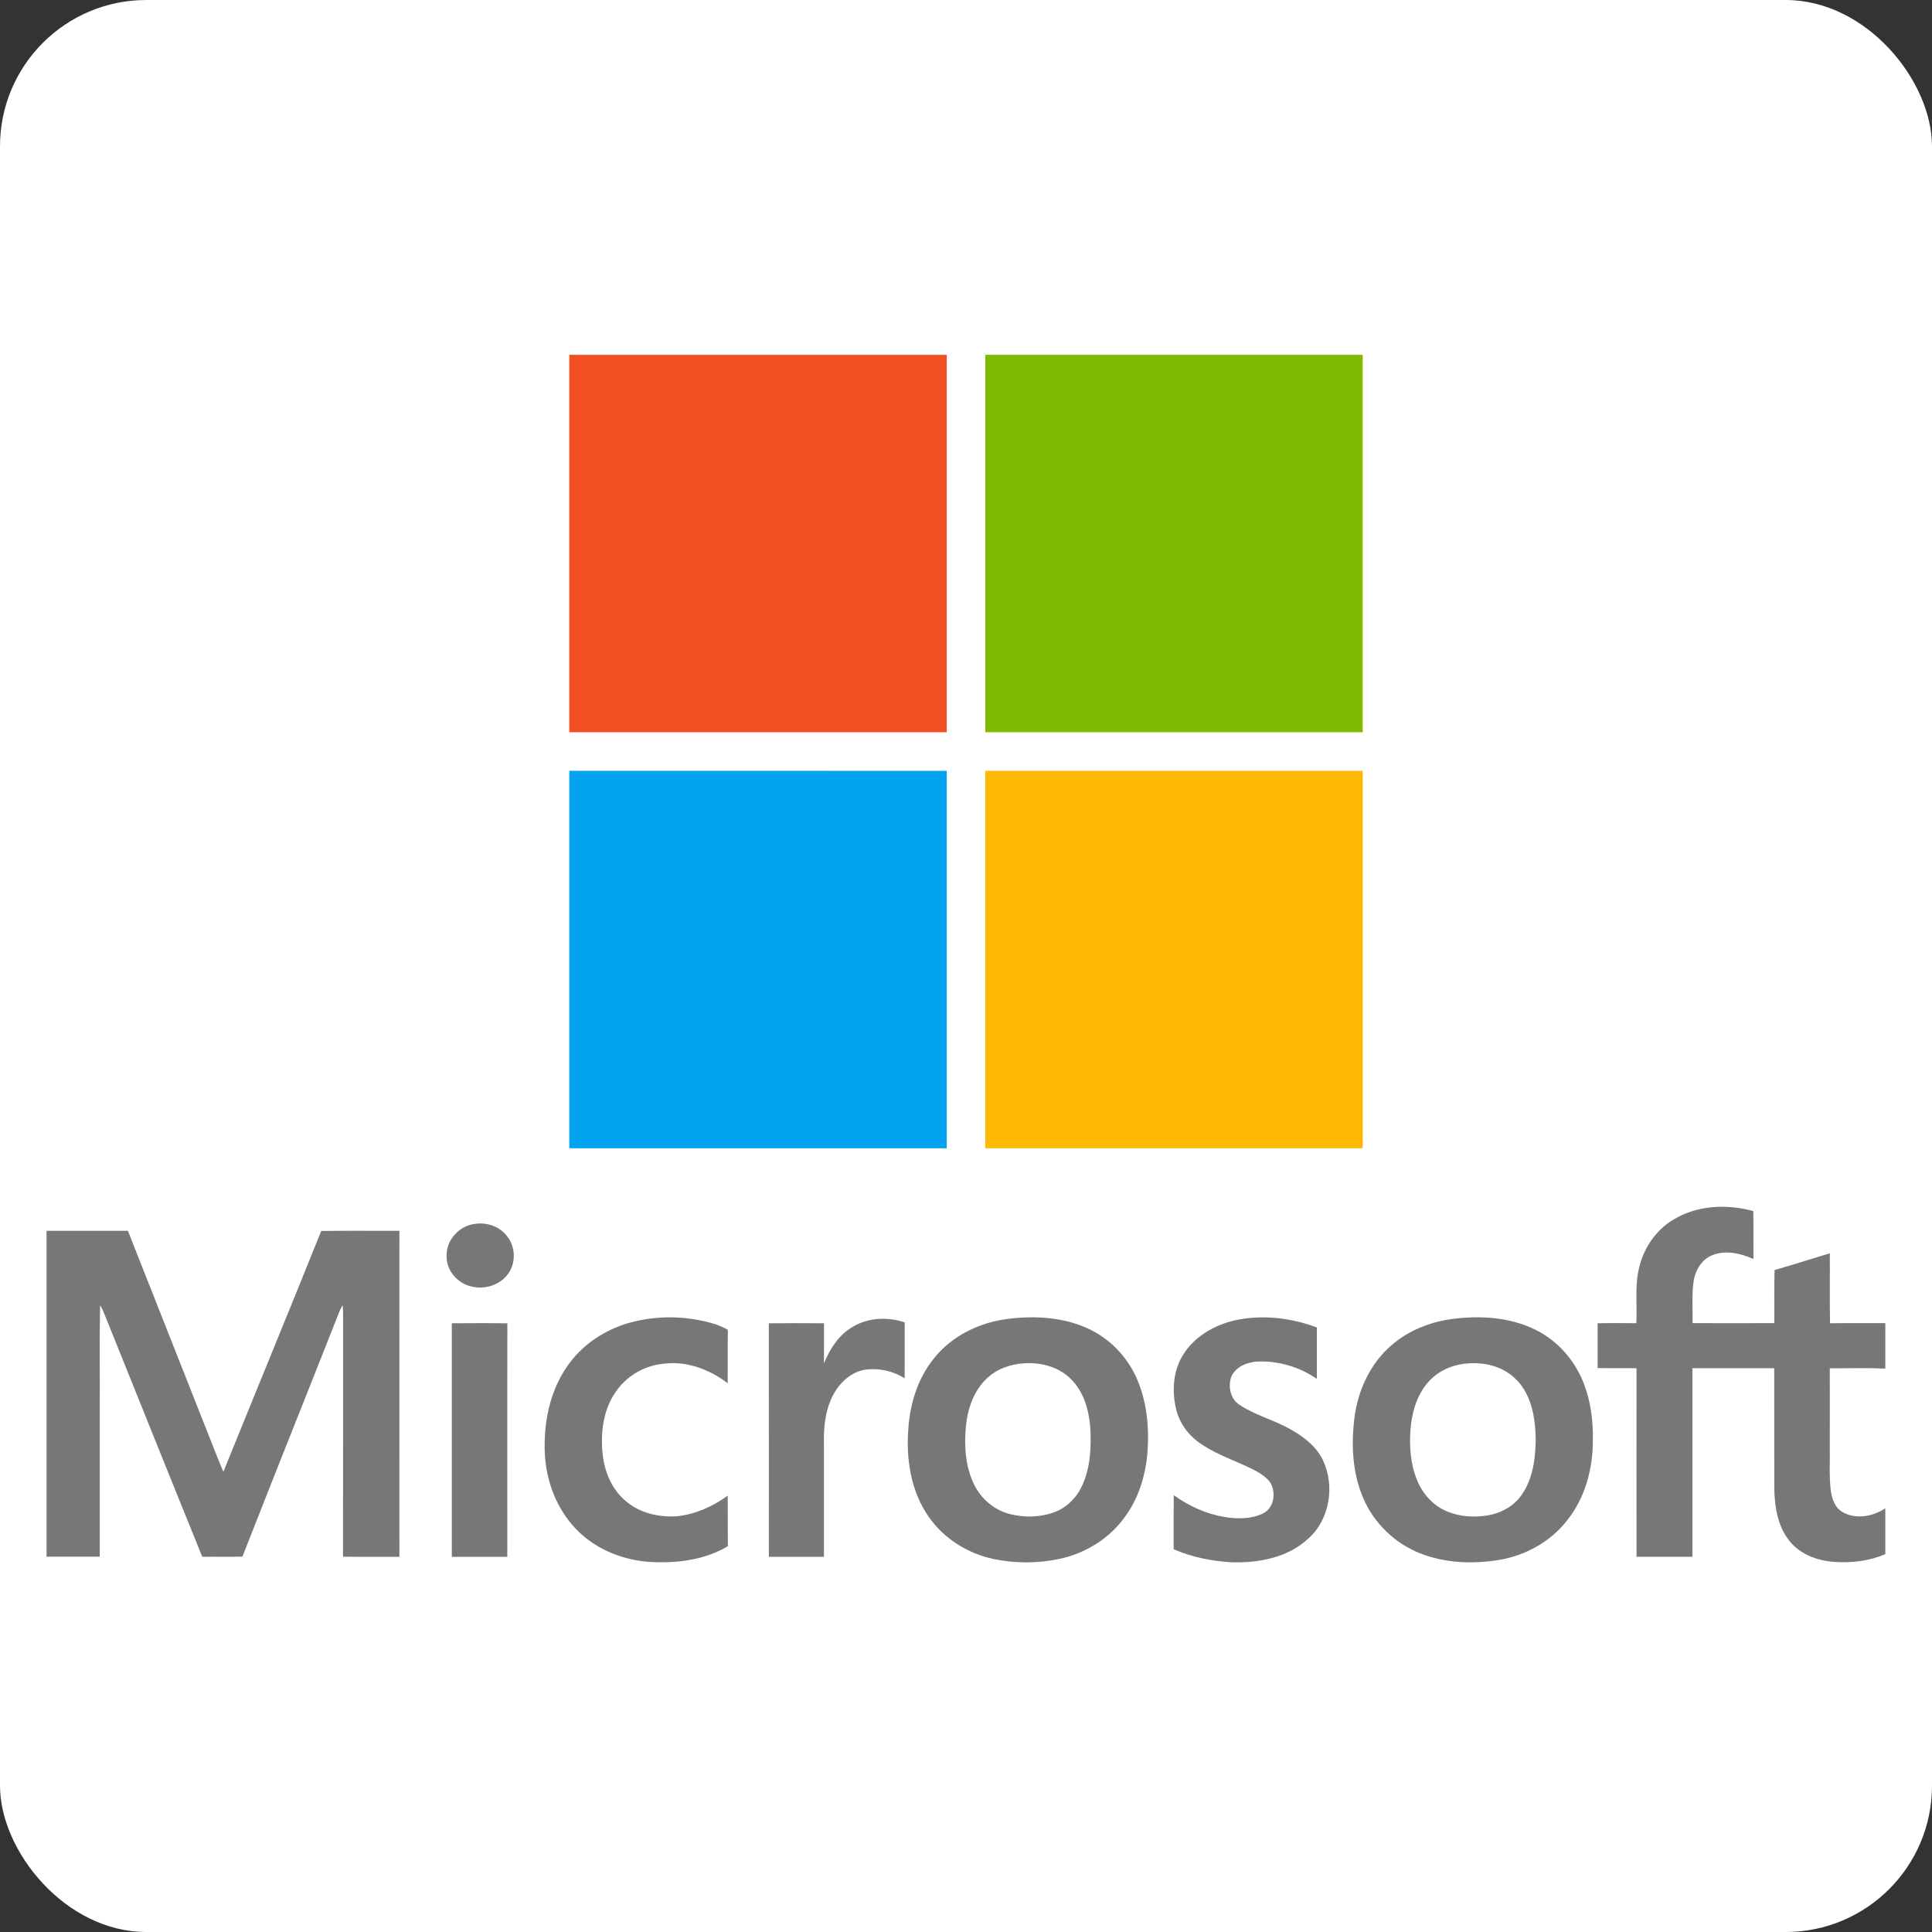
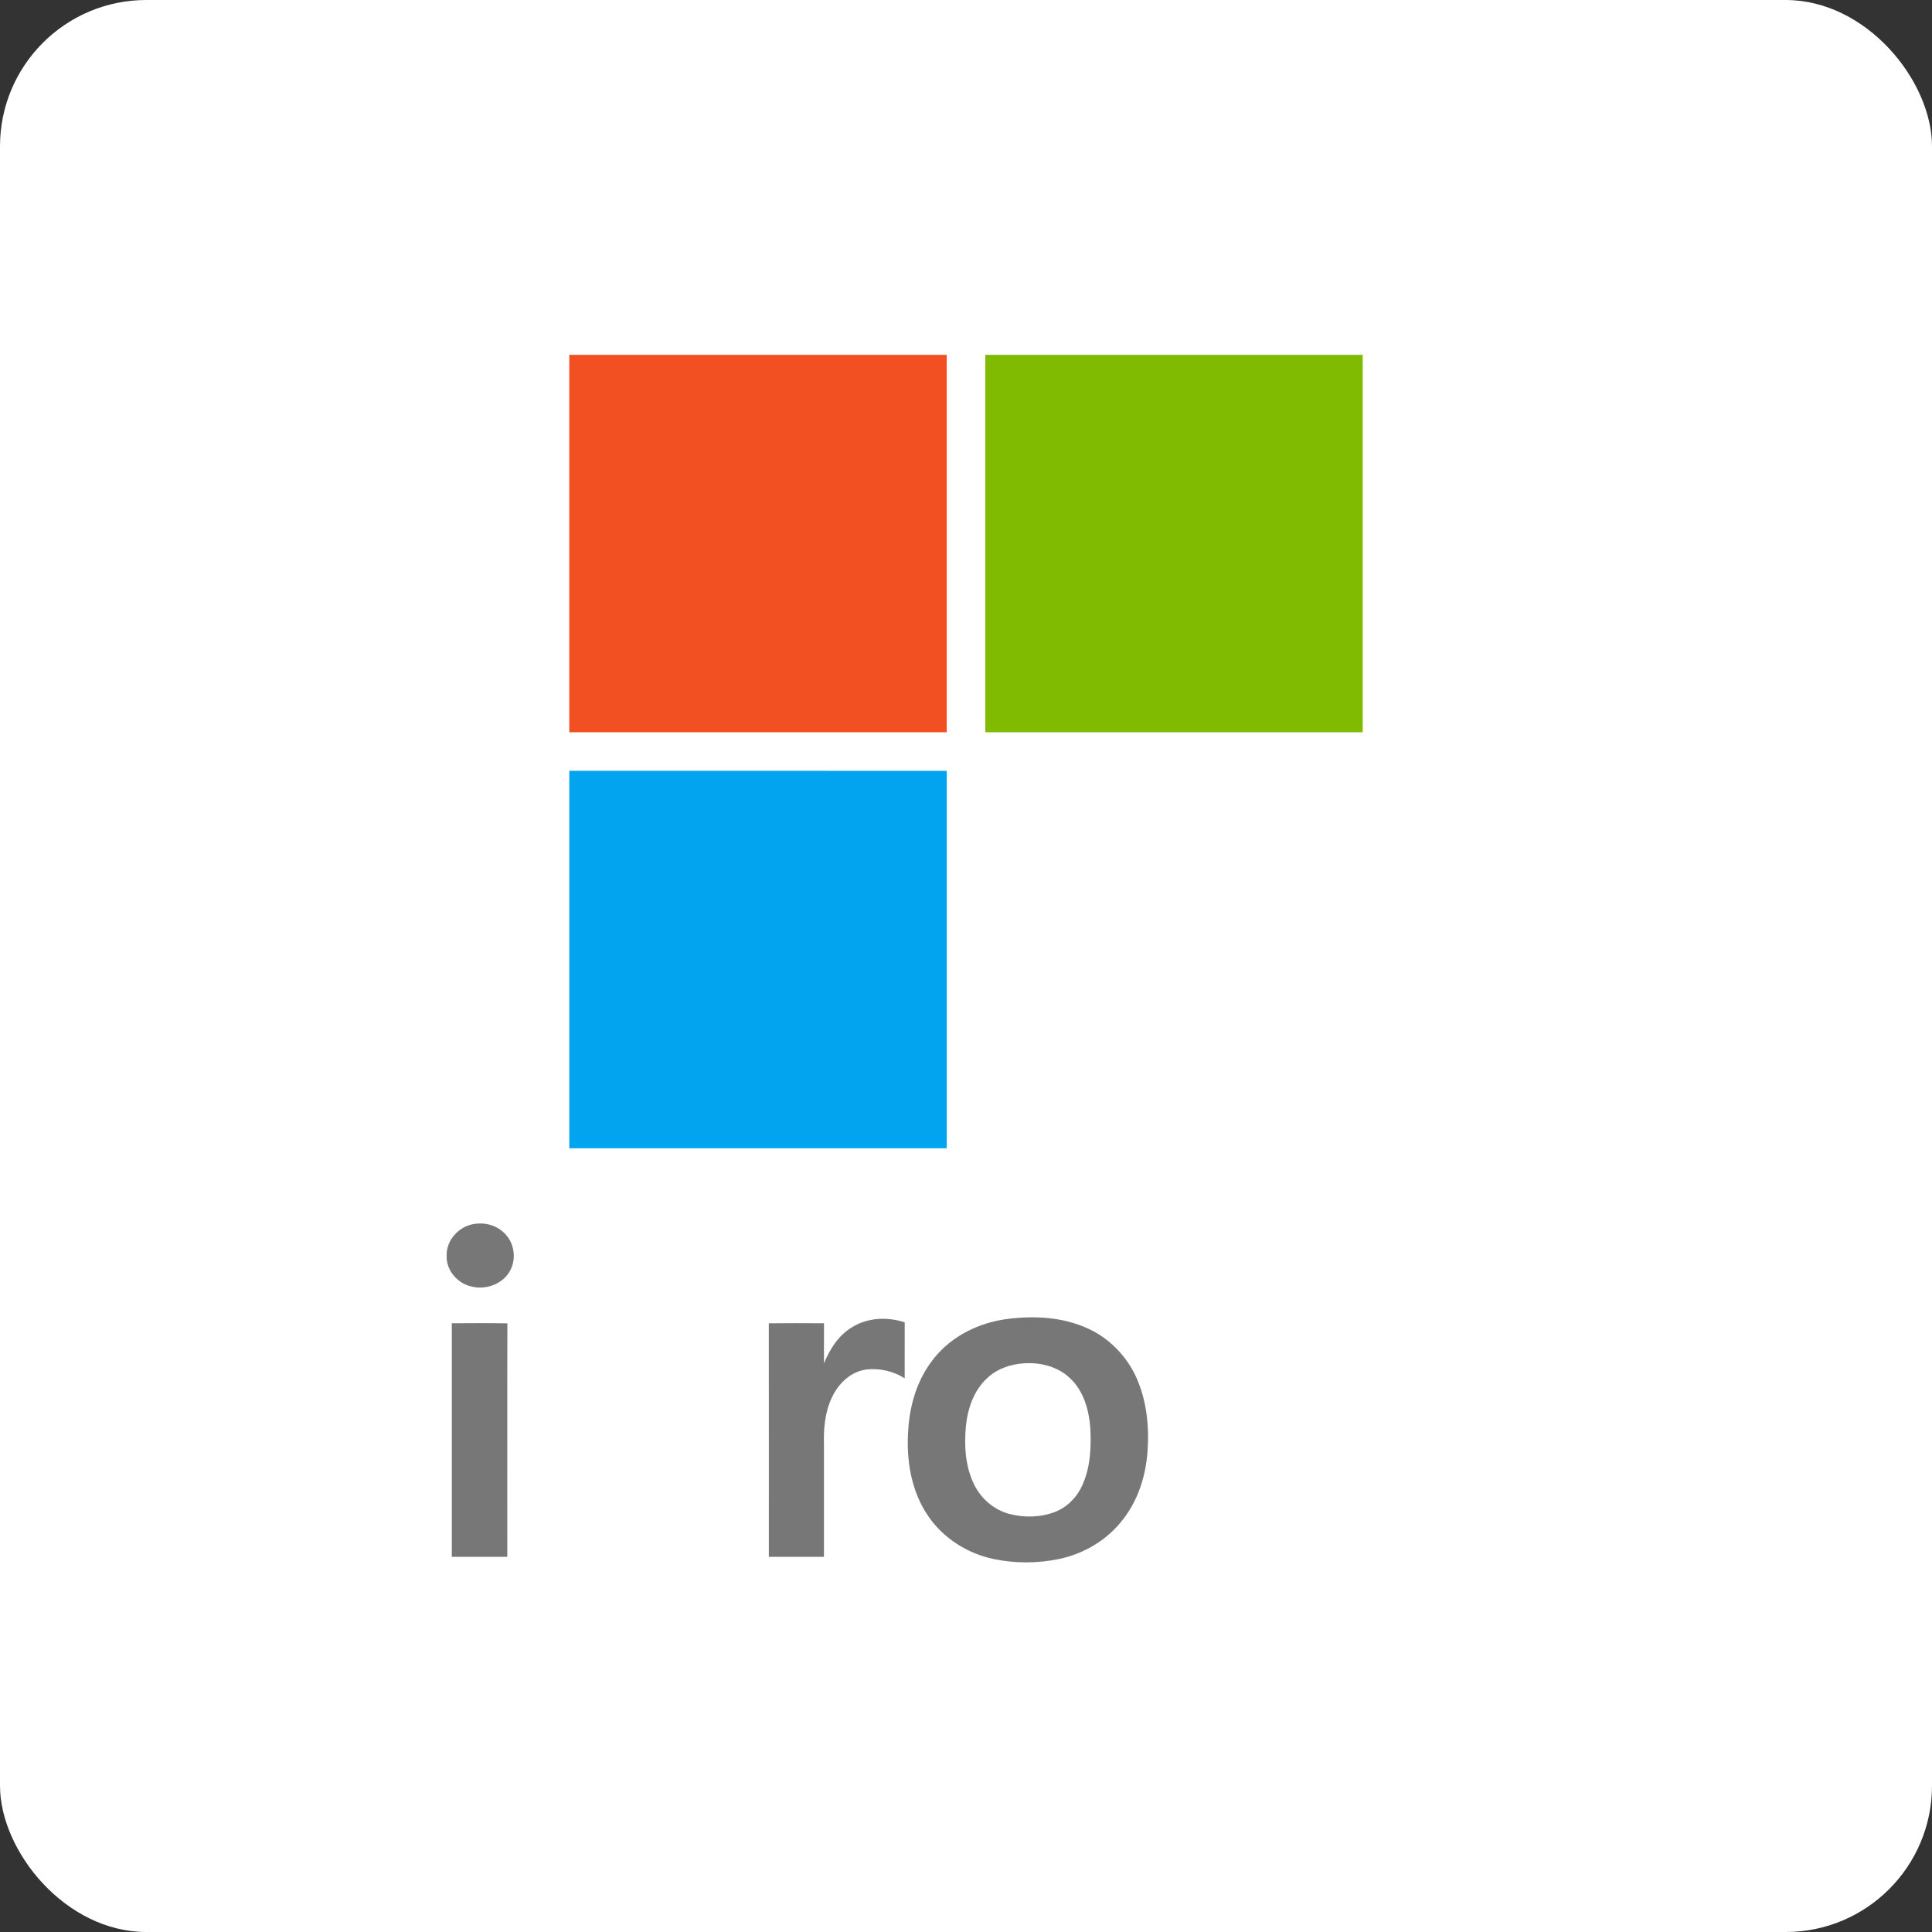
<svg xmlns="http://www.w3.org/2000/svg" id="Layer_2" data-name="Layer 2" viewBox="0 0 500 500">
  <rect x="0" y="0" width="500" height="500" fill="#333333" stroke="none" />
  <defs>
    <style>
      .cls-1 {
        fill: #777;
      }

      .cls-2 {
        fill: #fff;
      }

      .cls-3 {
        fill: #f25022;
      }

      .cls-4 {
        fill: #80ba01;
      }

      .cls-5 {
        fill: #ffb902;
      }

      .cls-6 {
        fill: #02a4ef;
      }
    </style>
  </defs>
  <g id="Layer_1-2" data-name="Layer 1">
    <g>
      <rect class="cls-2" width="500" height="500" rx="37.86" ry="37.86" />
      <g>
        <g>
-           <path class="cls-1" d="M432.68,315.9c6.17-4.01,14.13-4.39,21.08-2.47.06,4.13,0,8.26.03,12.4-3.3-1.45-7.19-2.4-10.66-.98-2.76,1.09-4.4,3.92-4.83,6.75-.52,3.59-.18,7.22-.27,10.83,7.05.02,14.11,0,21.16,0,.05-4.58-.06-9.16.06-13.74,4.8-1.37,9.54-2.9,14.31-4.34.04,6.03-.06,12.07.05,18.11,4.77-.07,9.54-.02,14.31-.03v11.75c-4.79-.2-9.58-.05-14.37-.07.02,6.75,0,13.51,0,20.26.08,3.74-.2,7.5.24,11.23.27,2.2,1.06,4.63,3.13,5.77,3.45,1.93,7.83,1.09,11-1.03v11.86c-4.13,1.8-8.75,2.34-13.23,2.02-4.24-.31-8.64-1.86-11.41-5.23-3.2-3.81-4.02-8.98-4.09-13.8-.04-10.37,0-20.73-.02-31.1-7.06,0-14.12,0-21.17,0,0,16.27,0,32.53,0,48.8h-14.47c0-16.26-.02-32.52,0-48.79-3.35-.06-6.71.02-10.07-.05.01-3.86.03-7.73,0-11.59,3.34-.08,6.68-.04,10.03-.02.25-5.13-.54-10.42,1-15.42,1.3-4.52,4.18-8.59,8.16-11.14h0Z" />
          <path class="cls-1" d="M122.93,316.74c2.92-.44,6.07.55,8.01,2.84,2.27,2.5,2.68,6.48,1,9.4-1.86,3.29-6.01,4.83-9.63,4.03-3.76-.67-6.89-4.17-6.72-8.06-.11-4.1,3.32-7.75,7.34-8.21h0Z" />
-           <path class="cls-1" d="M12.06,318.53h21.04c6.55,16.63,13.15,33.24,19.7,49.87,1.68,4.16,3.24,8.36,5,12.49,8.43-20.78,16.97-41.51,25.33-62.31,6.75-.11,13.5-.02,20.24-.04-.02,28.12,0,56.24,0,84.36-4.87-.01-9.73.04-14.6-.03.05-20.75,0-41.5.02-62.26,0-.93-.02-1.86-.09-2.8-.29.43-.54.88-.76,1.35-8.36,21.24-16.88,42.42-25.19,63.68-3.46.12-6.93,0-10.4.06-8.63-21.24-17.14-42.53-25.72-63.79-.22-.44-.47-.87-.73-1.29-.18,9.09-.03,18.19-.08,27.28,0,12.59,0,25.18,0,37.77-4.59.01-9.18,0-13.77,0,0-28.12,0-56.25,0-84.37h0Z" />
-           <path class="cls-1" d="M162.75,342.38c6.98-1.99,14.51-1.91,21.49.06,1.44.4,2.83.96,4.13,1.72-.08,4.61,0,9.22-.04,13.83-4.66-3.56-10.58-5.82-16.51-5.07-4.71.43-9.2,2.87-12.02,6.67-3.62,4.72-4.46,10.98-3.83,16.75.47,4.52,2.33,9.03,5.85,12.02,3.65,3.24,8.76,4.39,13.54,4.03,4.72-.54,9.17-2.54,12.98-5.33.04,4.37-.02,8.73.03,13.1-5.91,3.52-13.01,4.43-19.77,4.09-6.93-.37-13.83-2.99-18.85-7.86-5.45-5.25-8.4-12.74-8.75-20.24-.35-7.8,1.23-15.93,5.72-22.45,3.76-5.56,9.64-9.49,16.05-11.34h0Z" />
-           <path class="cls-1" d="M320.78,341.46c6.69-1.18,13.69-.31,20.02,2.09,0,4.44,0,8.87,0,13.3-4.42-3.04-9.83-4.68-15.19-4.49-2.7.1-5.68,1.25-6.91,3.82-.98,2.54-.3,5.88,2.1,7.4,4.1,2.74,9,3.91,13.25,6.37,3.35,1.88,6.59,4.34,8.29,7.88,3.19,6.64,1.84,15.41-3.76,20.36-5.35,5-13.05,6.38-20.13,6.11-5.03-.33-10.08-1.32-14.71-3.37.02-4.66-.03-9.32.02-13.99,3.89,2.82,8.38,4.85,13.13,5.66,3.31.54,6.9.56,9.98-.92,2.95-1.47,3.48-5.66,1.73-8.22-1.64-1.98-4.05-3.07-6.32-4.13-4.26-1.92-8.74-3.52-12.49-6.39-2.63-2.05-4.62-4.95-5.4-8.21-1.16-4.81-.8-10.23,2-14.43,3.19-4.9,8.74-7.83,14.4-8.84h0Z" />
+           <path class="cls-1" d="M320.78,341.46h0Z" />
          <path class="cls-1" d="M220.71,343.36c3.99-2.4,9.07-2.6,13.43-1.13-.02,4.83,0,9.65-.01,14.48-2.85-1.85-6.41-2.64-9.78-2.3-4.11.47-7.36,3.62-9.05,7.24-1.83,3.83-2.18,8.16-2.06,12.35,0,9.64,0,19.28,0,28.91h-14.26c-.01-20.14.02-40.29-.01-60.44,4.76-.06,9.52-.04,14.28-.01-.02,3.46,0,6.92-.01,10.38,1.55-3.76,3.85-7.42,7.48-9.47h0Z" />
          <path class="cls-1" d="M116.91,342.46c4.8-.02,9.6-.07,14.4.02-.06,20.14,0,40.28-.02,60.43h-14.36c-.01-20.15,0-40.3,0-60.45h0Z" />
          <path class="cls-1" d="M294.11,356.55c-2.51-5.58-7.04-10.25-12.64-12.77-6.44-2.93-13.77-3.33-20.71-2.44-7.29.92-14.39,4.35-19.02,10.16-4.23,5.19-6.28,11.86-6.68,18.48-.58,7.8.72,16.07,5.3,22.58,3.9,5.62,10.06,9.48,16.71,10.9,5.56,1.17,11.38,1.17,16.94.02,6.5-1.34,12.58-4.94,16.61-10.25,3.94-5,5.91-11.31,6.36-17.61.45-6.45-.2-13.13-2.88-19.07ZM280.14,384.31c-1.38,3.11-3.91,5.74-7.11,6.98-3.74,1.43-7.93,1.52-11.79.52-3.93-1.03-7.26-3.87-9.07-7.48-2.33-4.65-2.68-10.03-2.2-15.13.44-4.64,2.05-9.41,5.59-12.62,2.56-2.39,6.06-3.56,9.52-3.76,4.35-.29,8.98.94,12.1,4.11,3.34,3.29,4.64,8.06,4.99,12.6.26,4.98.05,10.16-2.04,14.78Z" />
-           <path class="cls-1" d="M409.98,358.3c-2.23-6-6.68-11.19-12.43-14.07-6.59-3.33-14.25-3.81-21.47-2.92-5.82.75-11.54,2.96-15.99,6.86-5.42,4.67-8.61,11.54-9.54,18.57-.89,7.03-.59,14.43,2.27,21,2.75,6.45,8.17,11.69,14.7,14.26,6.44,2.54,13.6,2.82,20.38,1.72,6.93-1.15,13.5-4.79,17.79-10.4,4.58-5.79,6.56-13.29,6.54-20.59.1-4.89-.51-9.85-2.25-14.44ZM396.93,378.8c-.55,3.18-1.66,6.36-3.74,8.88-2.1,2.53-5.23,4.07-8.45,4.55-3.46.52-7.11.27-10.35-1.12-3.5-1.48-6.2-4.5-7.63-7.98-1.72-4.15-2.06-8.74-1.72-13.17.33-4.29,1.55-8.7,4.38-12.04,2.59-3.12,6.56-4.84,10.56-5.07,4.09-.29,8.45.66,11.59,3.42,2.9,2.4,4.5,6,5.23,9.63.83,4.25.82,8.65.12,12.92Z" />
        </g>
        <g>
          <path class="cls-3" d="M147.33,91.83h97.68c0,32.56,0,65.12,0,97.68h-97.68v-97.68h0Z" />
          <path class="cls-4" d="M254.99,91.83h97.68c0,32.56,0,65.12,0,97.68-32.56,0-65.12,0-97.67,0-.01-32.56,0-65.12,0-97.68h0Z" />
          <path class="cls-6" d="M147.33,199.48c32.56.01,65.12,0,97.68.01,0,32.56,0,65.12,0,97.68h-97.68v-97.69h0Z" />
-           <path class="cls-5" d="M254.99,199.49c32.56-.01,65.12,0,97.68,0v97.68h-97.68c0-32.56,0-65.12,0-97.68h0Z" />
        </g>
      </g>
    </g>
  </g>
</svg>